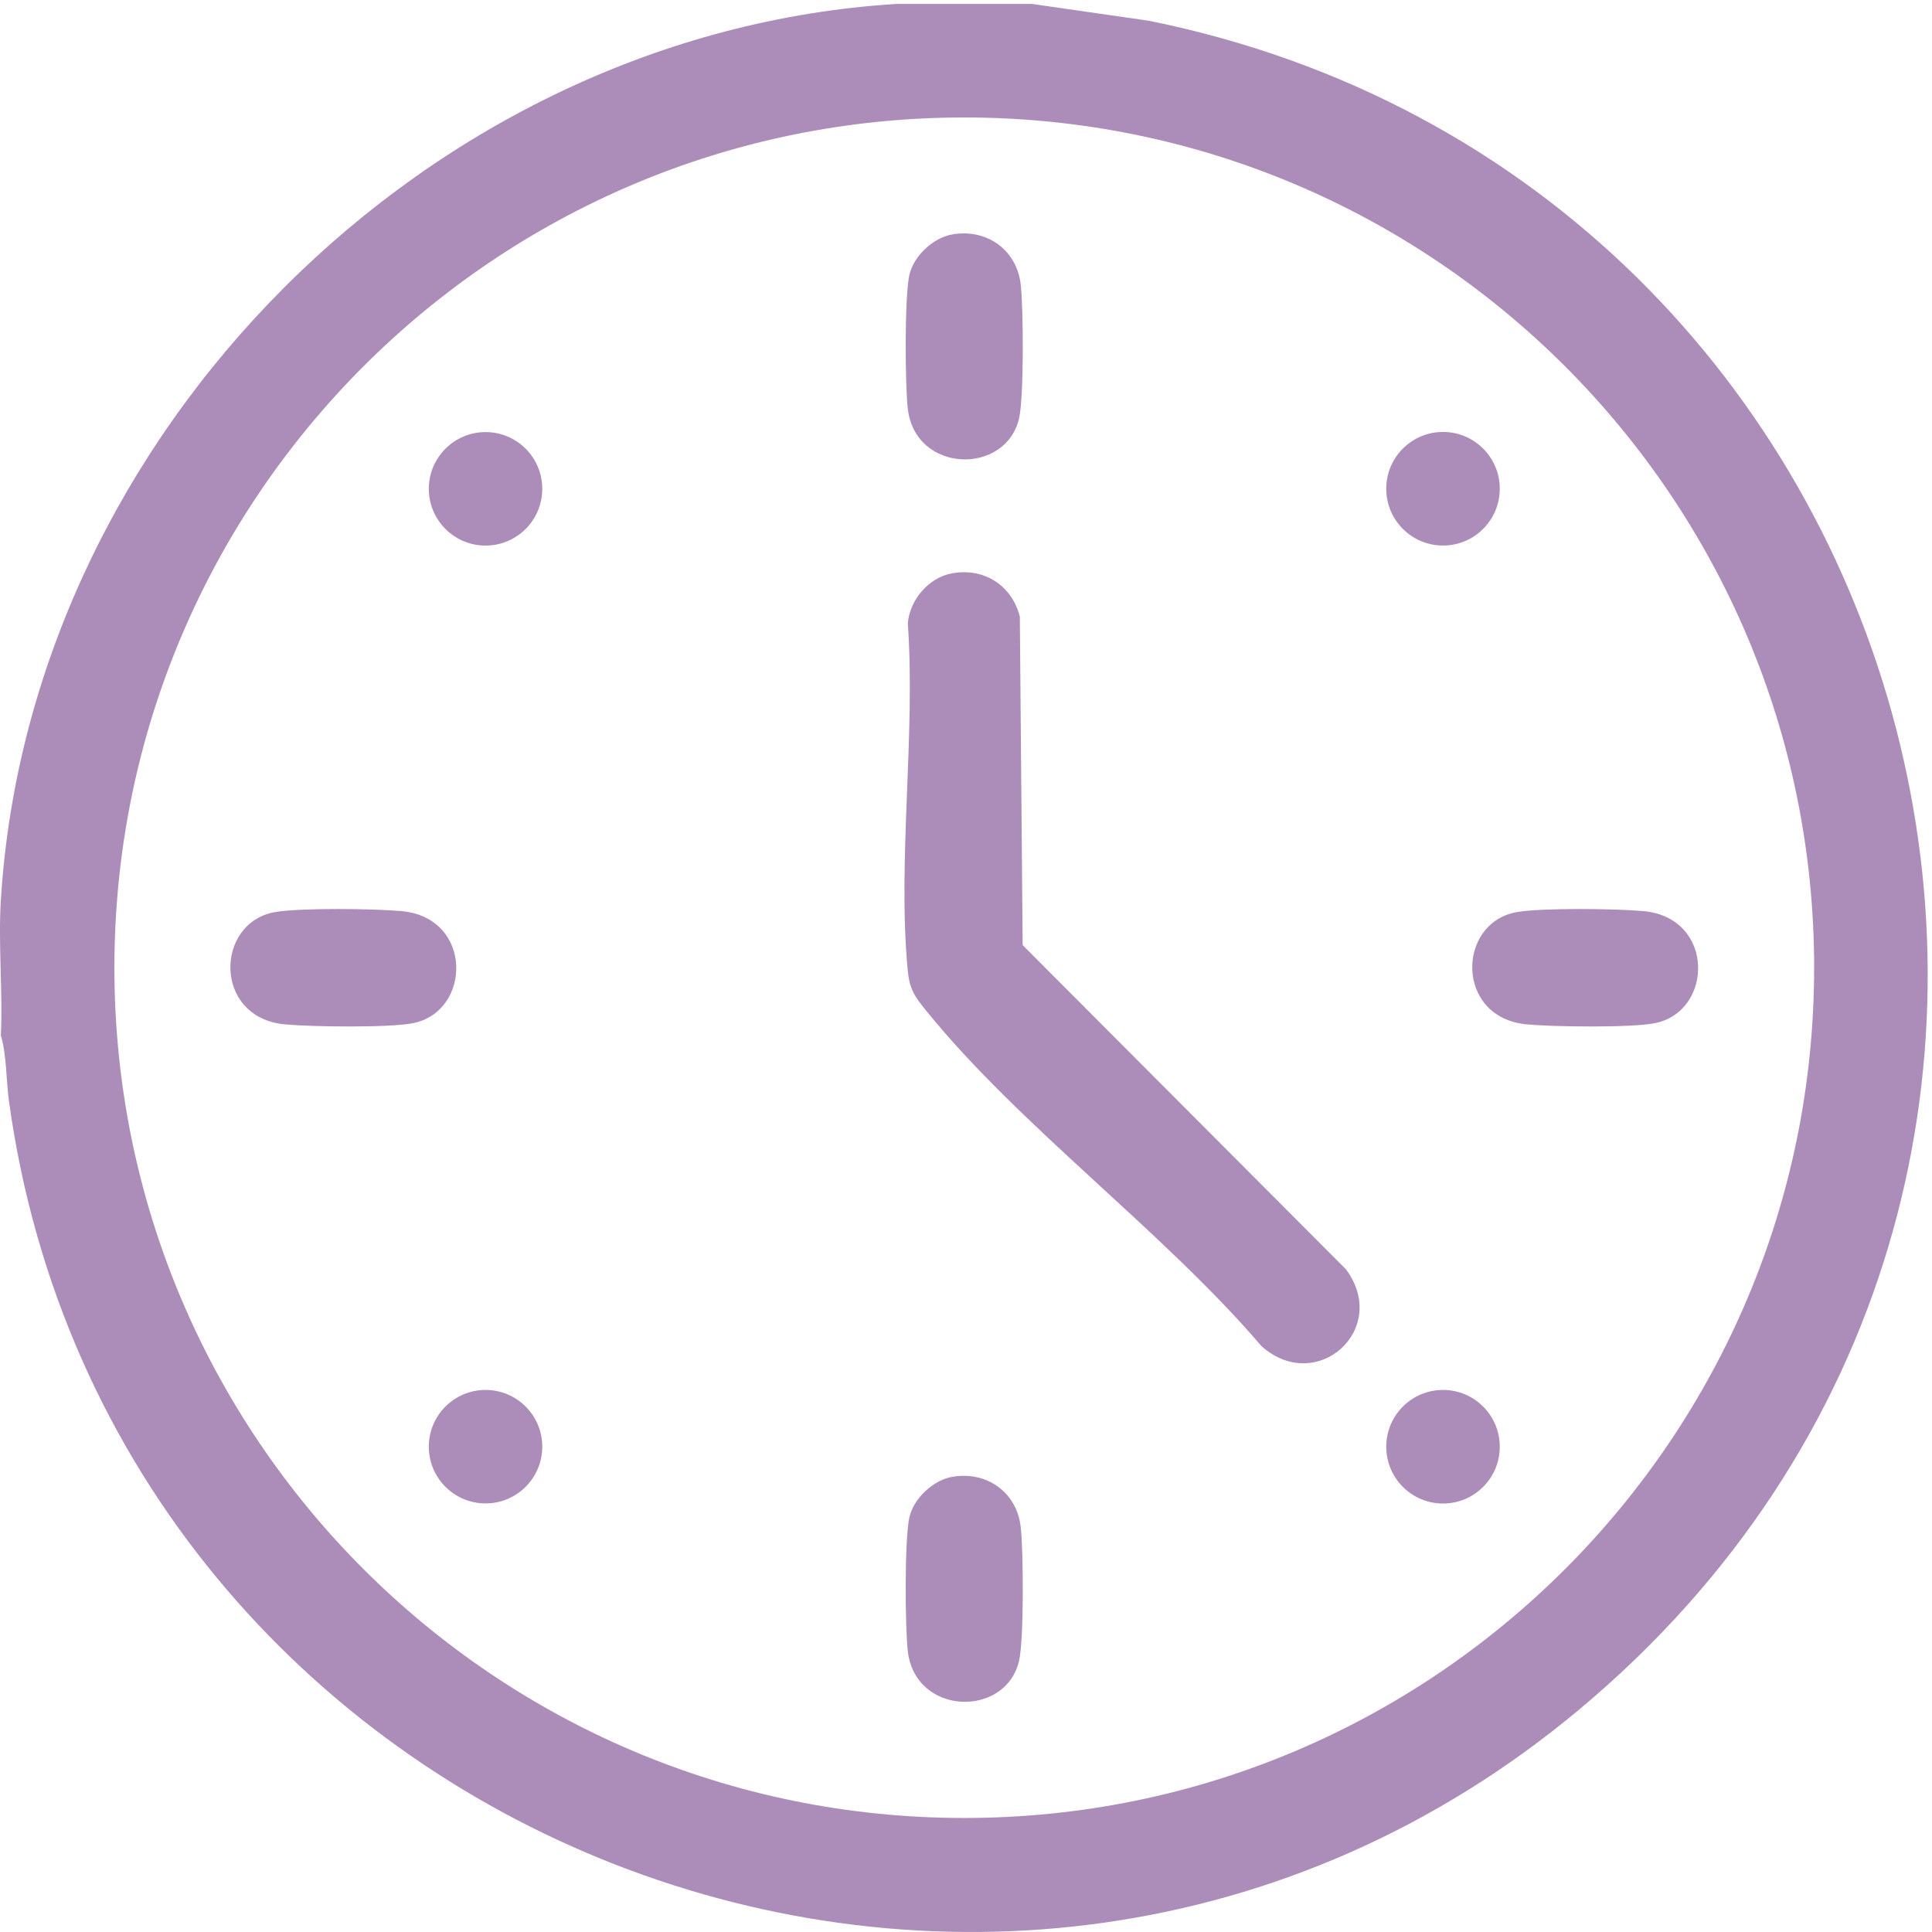
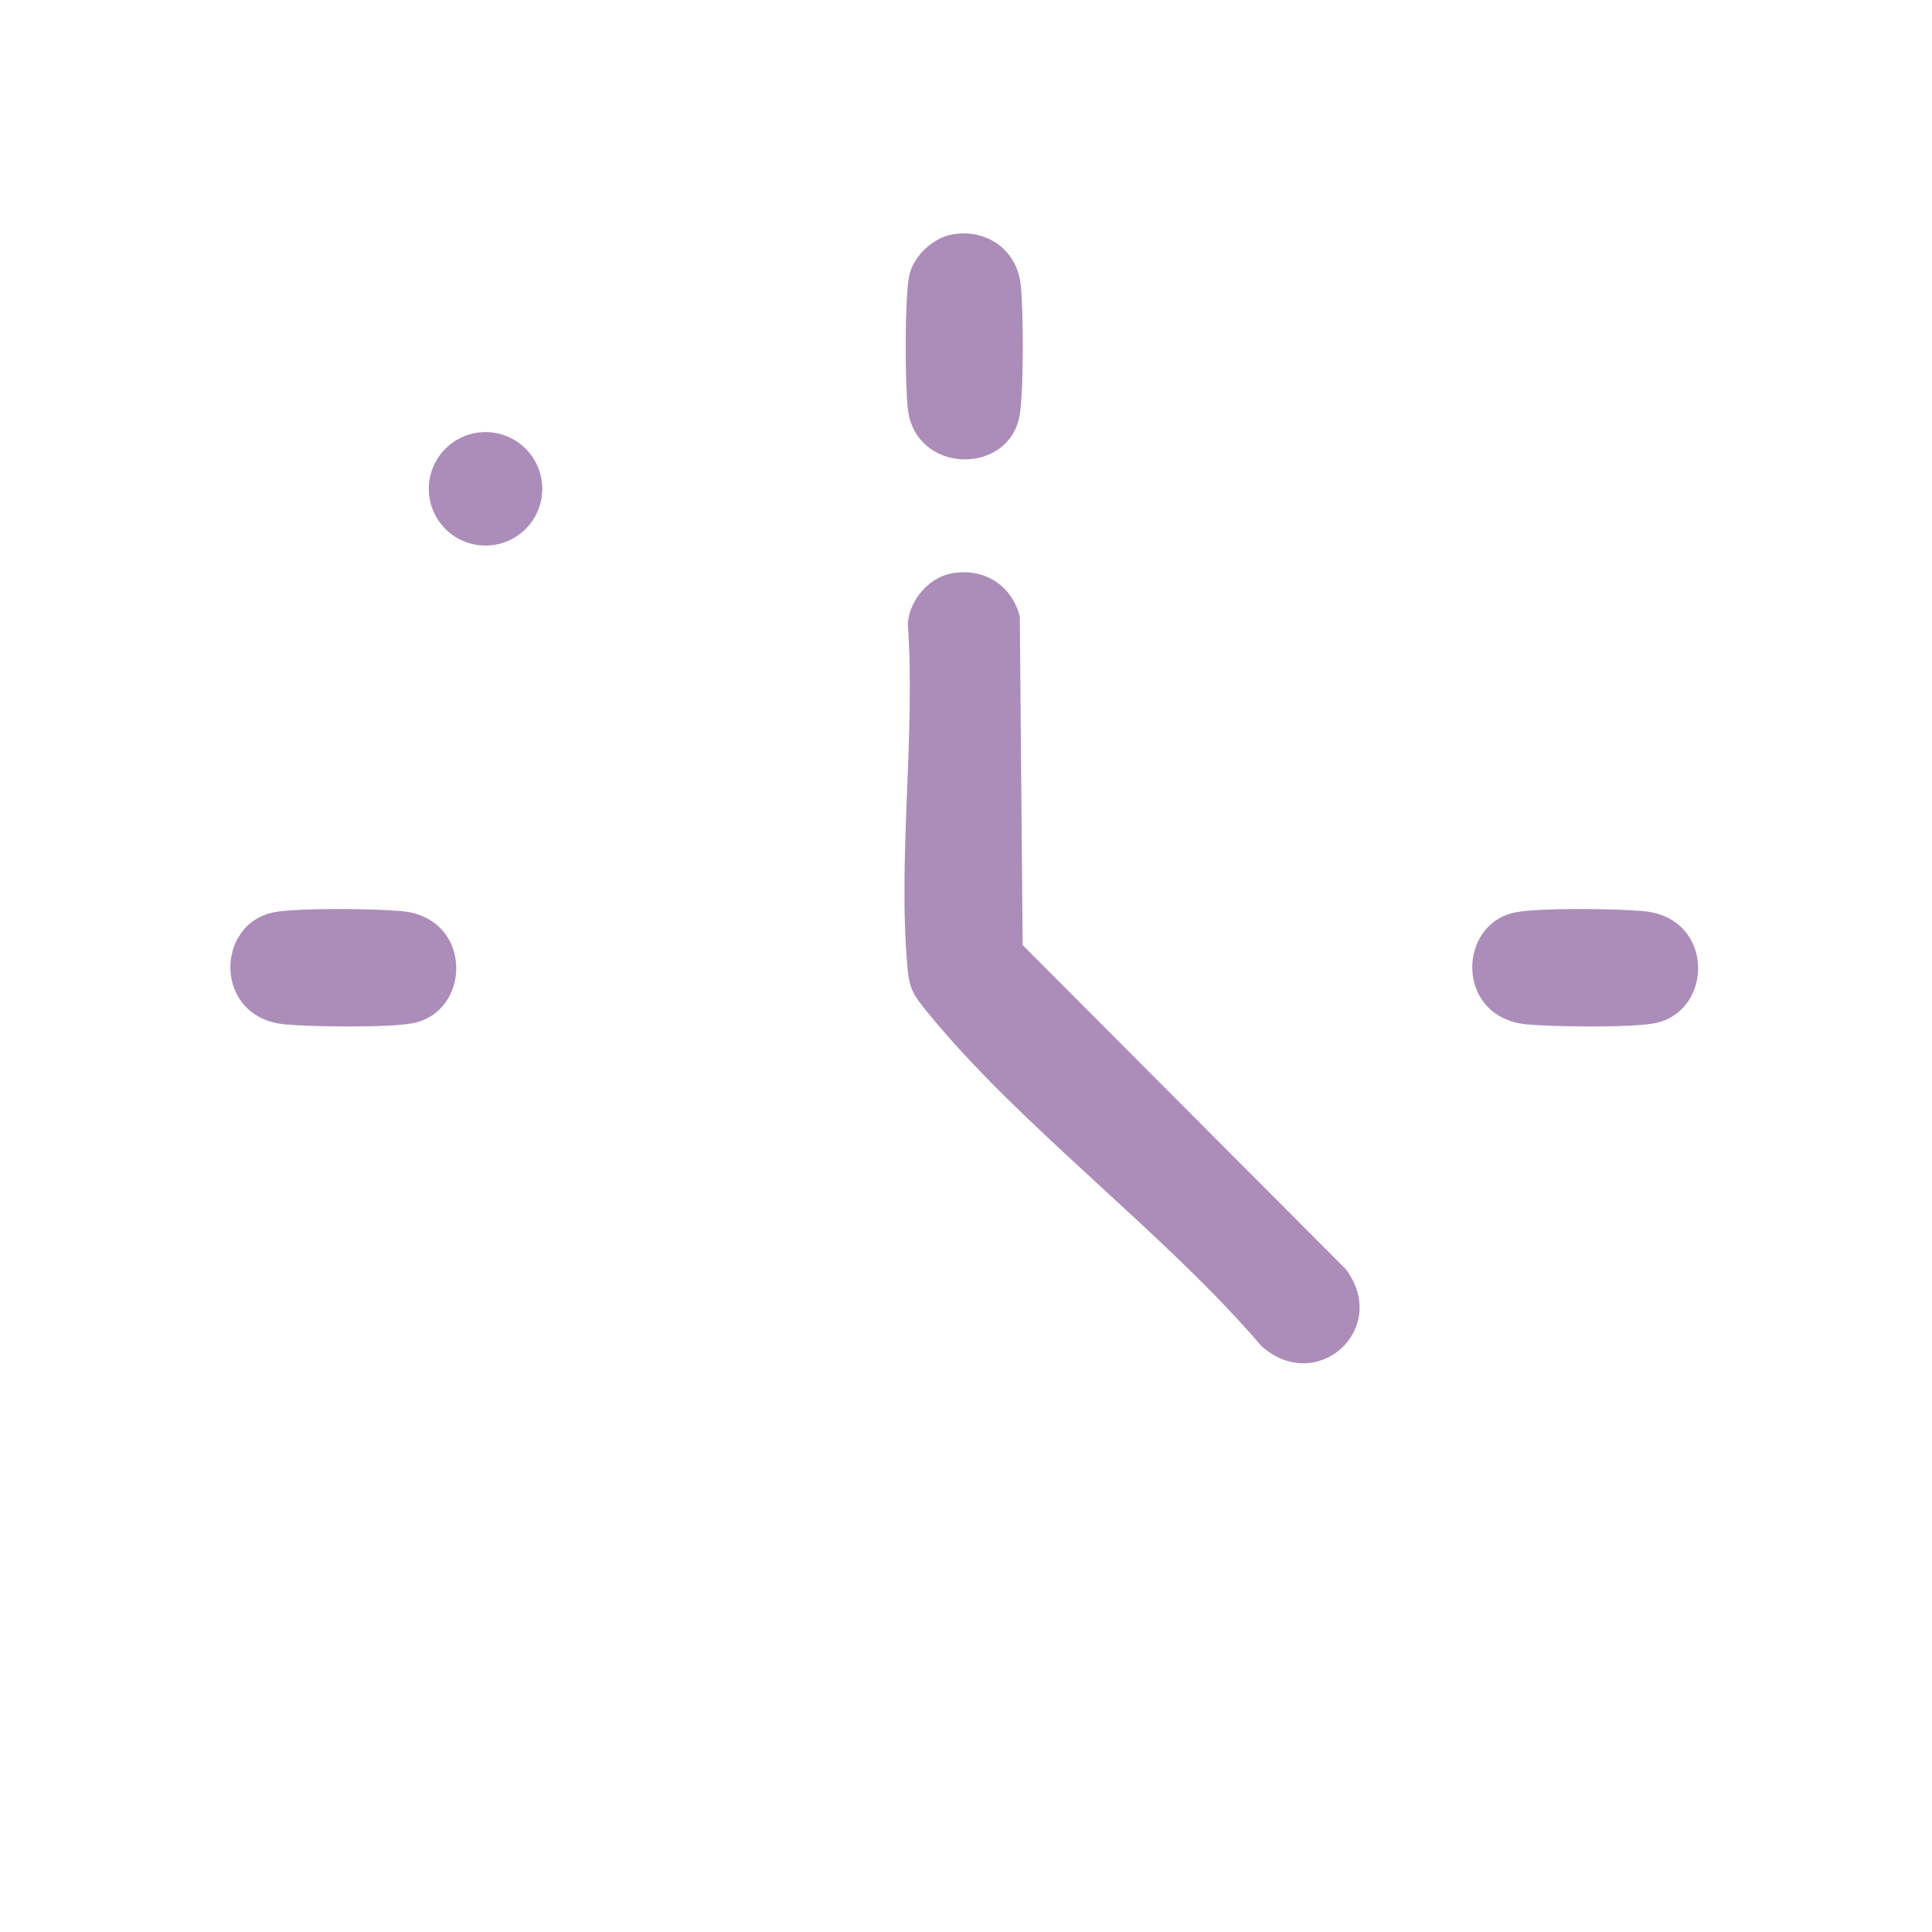
<svg xmlns="http://www.w3.org/2000/svg" viewBox="0 0 1080 1080" data-name="Layer 1" id="Layer_1">
  <defs>
    <style>
      .cls-1 {
        fill: #ac8db9;
      }
    </style>
  </defs>
  <g id="lITE">
    <g>
-       <path d="M576.89,2.2l65.29,9.39c440.88,89.02,592.48,650.03,240.74,943.94C559.17,1226.06,62.07,1029.79,4.99,615.39c-1.64-11.88-1.17-25.2-4.51-36.53,1.13-24.88-1.53-51.05,0-75.77C16.62,241.74,239.86,18.34,501.16,2.2h75.73ZM1014.12,540.96c0-262.5-212.7-475.3-475.08-475.3S63.95,278.46,63.95,540.96s212.7,475.3,475.08,475.3,475.08-212.8,475.08-475.3Z" class="cls-1" />
      <path d="M532.15,320.49c17.93-3.23,33.46,6.63,37.94,24.2l1.58,183.63,180.7,181.21c24.85,33.26-16.16,70.5-47.17,42.99-54.96-64.31-134.84-122.64-187.25-187.28-6.67-8.22-9.52-12.07-10.55-23.12-5.76-61.28,4.47-131.46.08-193.71,1.06-12.96,11.6-25.56,24.68-27.92Z" class="cls-1" />
      <path d="M532.15,131.07c19.26-3.47,36.21,8.48,38.43,27.92,1.53,13.38,1.86,62.9-.91,74.86-7.42,32.05-58.07,30.82-62.21-5.41-1.53-13.38-1.86-62.9.91-74.86,2.43-10.49,13.17-20.6,23.77-22.51Z" class="cls-1" />
      <path d="M153.49,509.9c13.7-2.5,56.31-1.97,71.12-.57,40.13,3.78,39.08,56.65,5.74,62.73-13.7,2.5-56.31,1.97-71.12.57-40.12-3.78-39.09-56.65-5.74-62.73Z" class="cls-1" />
      <path d="M847.7,509.9c13.7-2.5,56.31-1.97,71.12-.57,40.13,3.78,39.08,56.65,5.74,62.73-13.7,2.5-56.31,1.97-71.12.57-40.12-3.78-39.09-56.65-5.74-62.73Z" class="cls-1" />
-       <path d="M532.15,825.59c19.26-3.47,36.21,8.48,38.43,27.92,1.53,13.38,1.86,62.9-.91,74.86-7.42,32.05-58.07,30.82-62.21-5.41-1.53-13.38-1.86-62.9.91-74.86,2.43-10.49,13.17-20.6,23.77-22.51Z" class="cls-1" />
-       <ellipse ry="31.75" rx="31.73" cy="273.21" cx="806.65" class="cls-1" />
-       <ellipse ry="31.75" rx="31.73" cy="808.73" cx="806.65" class="cls-1" />
      <ellipse ry="31.72" rx="31.71" cy="273.26" cx="271.42" class="cls-1" />
-       <ellipse ry="31.72" rx="31.71" cy="808.7" cx="271.42" class="cls-1" />
    </g>
  </g>
</svg>